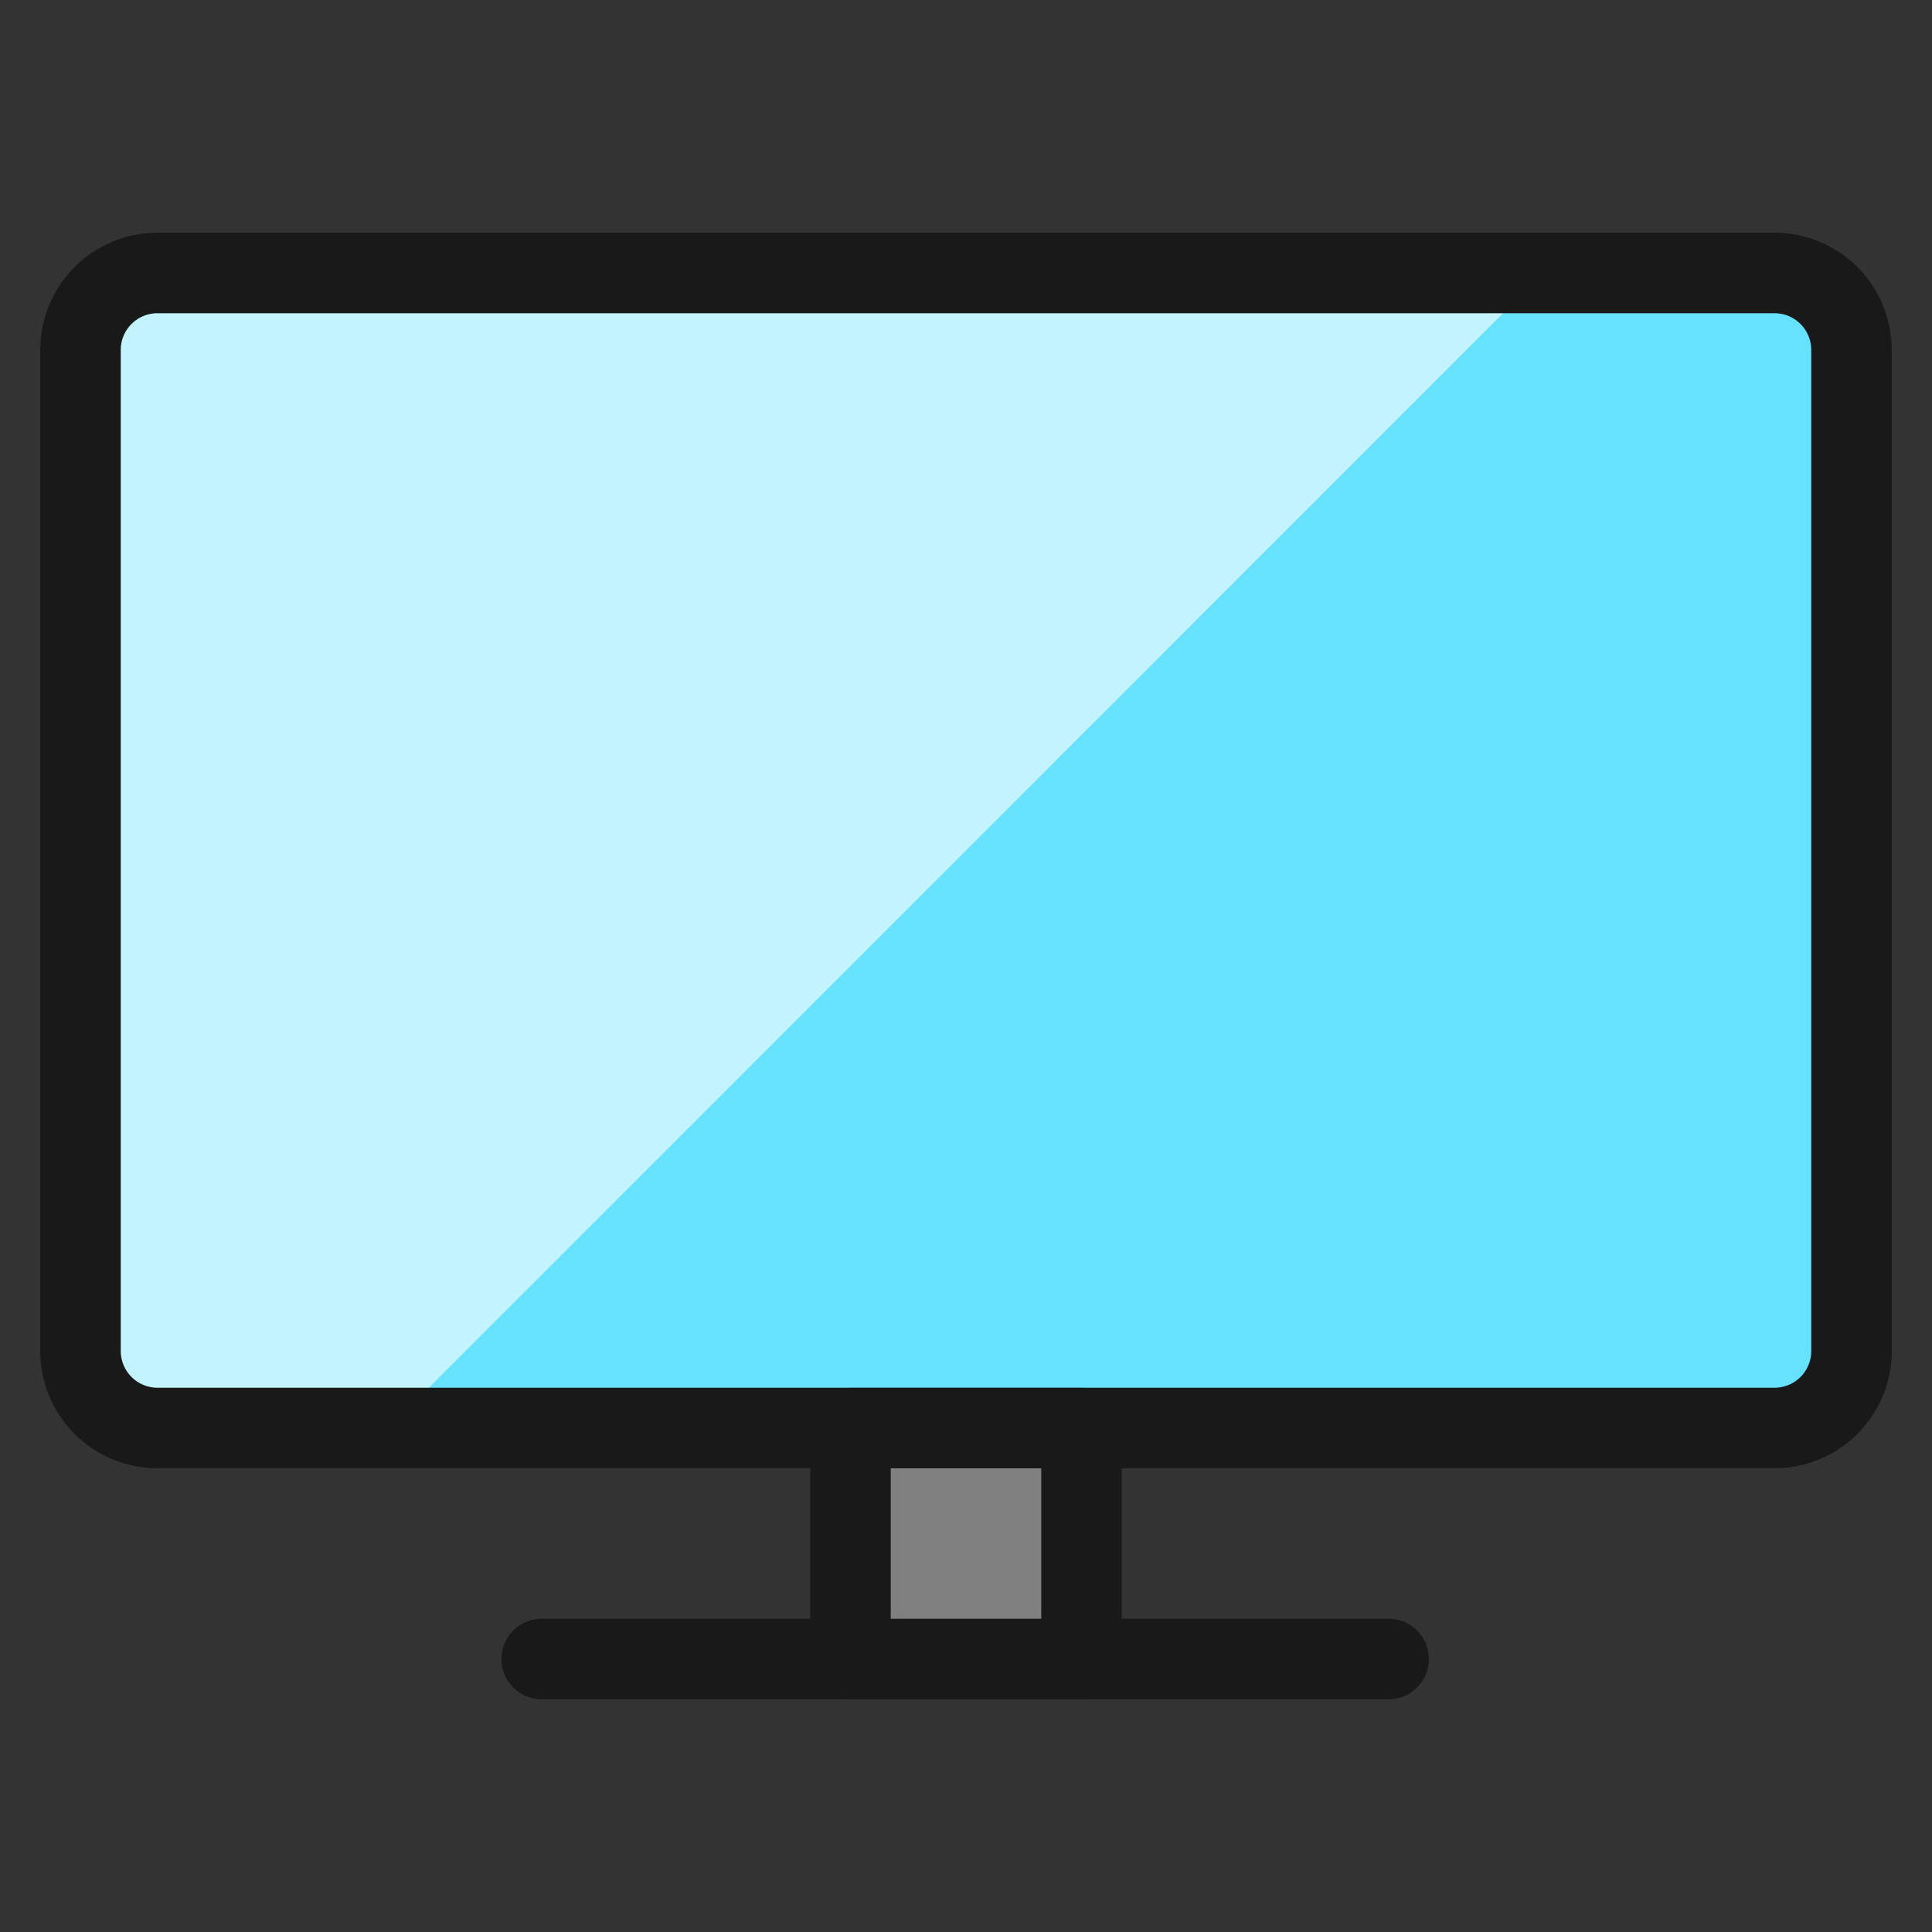
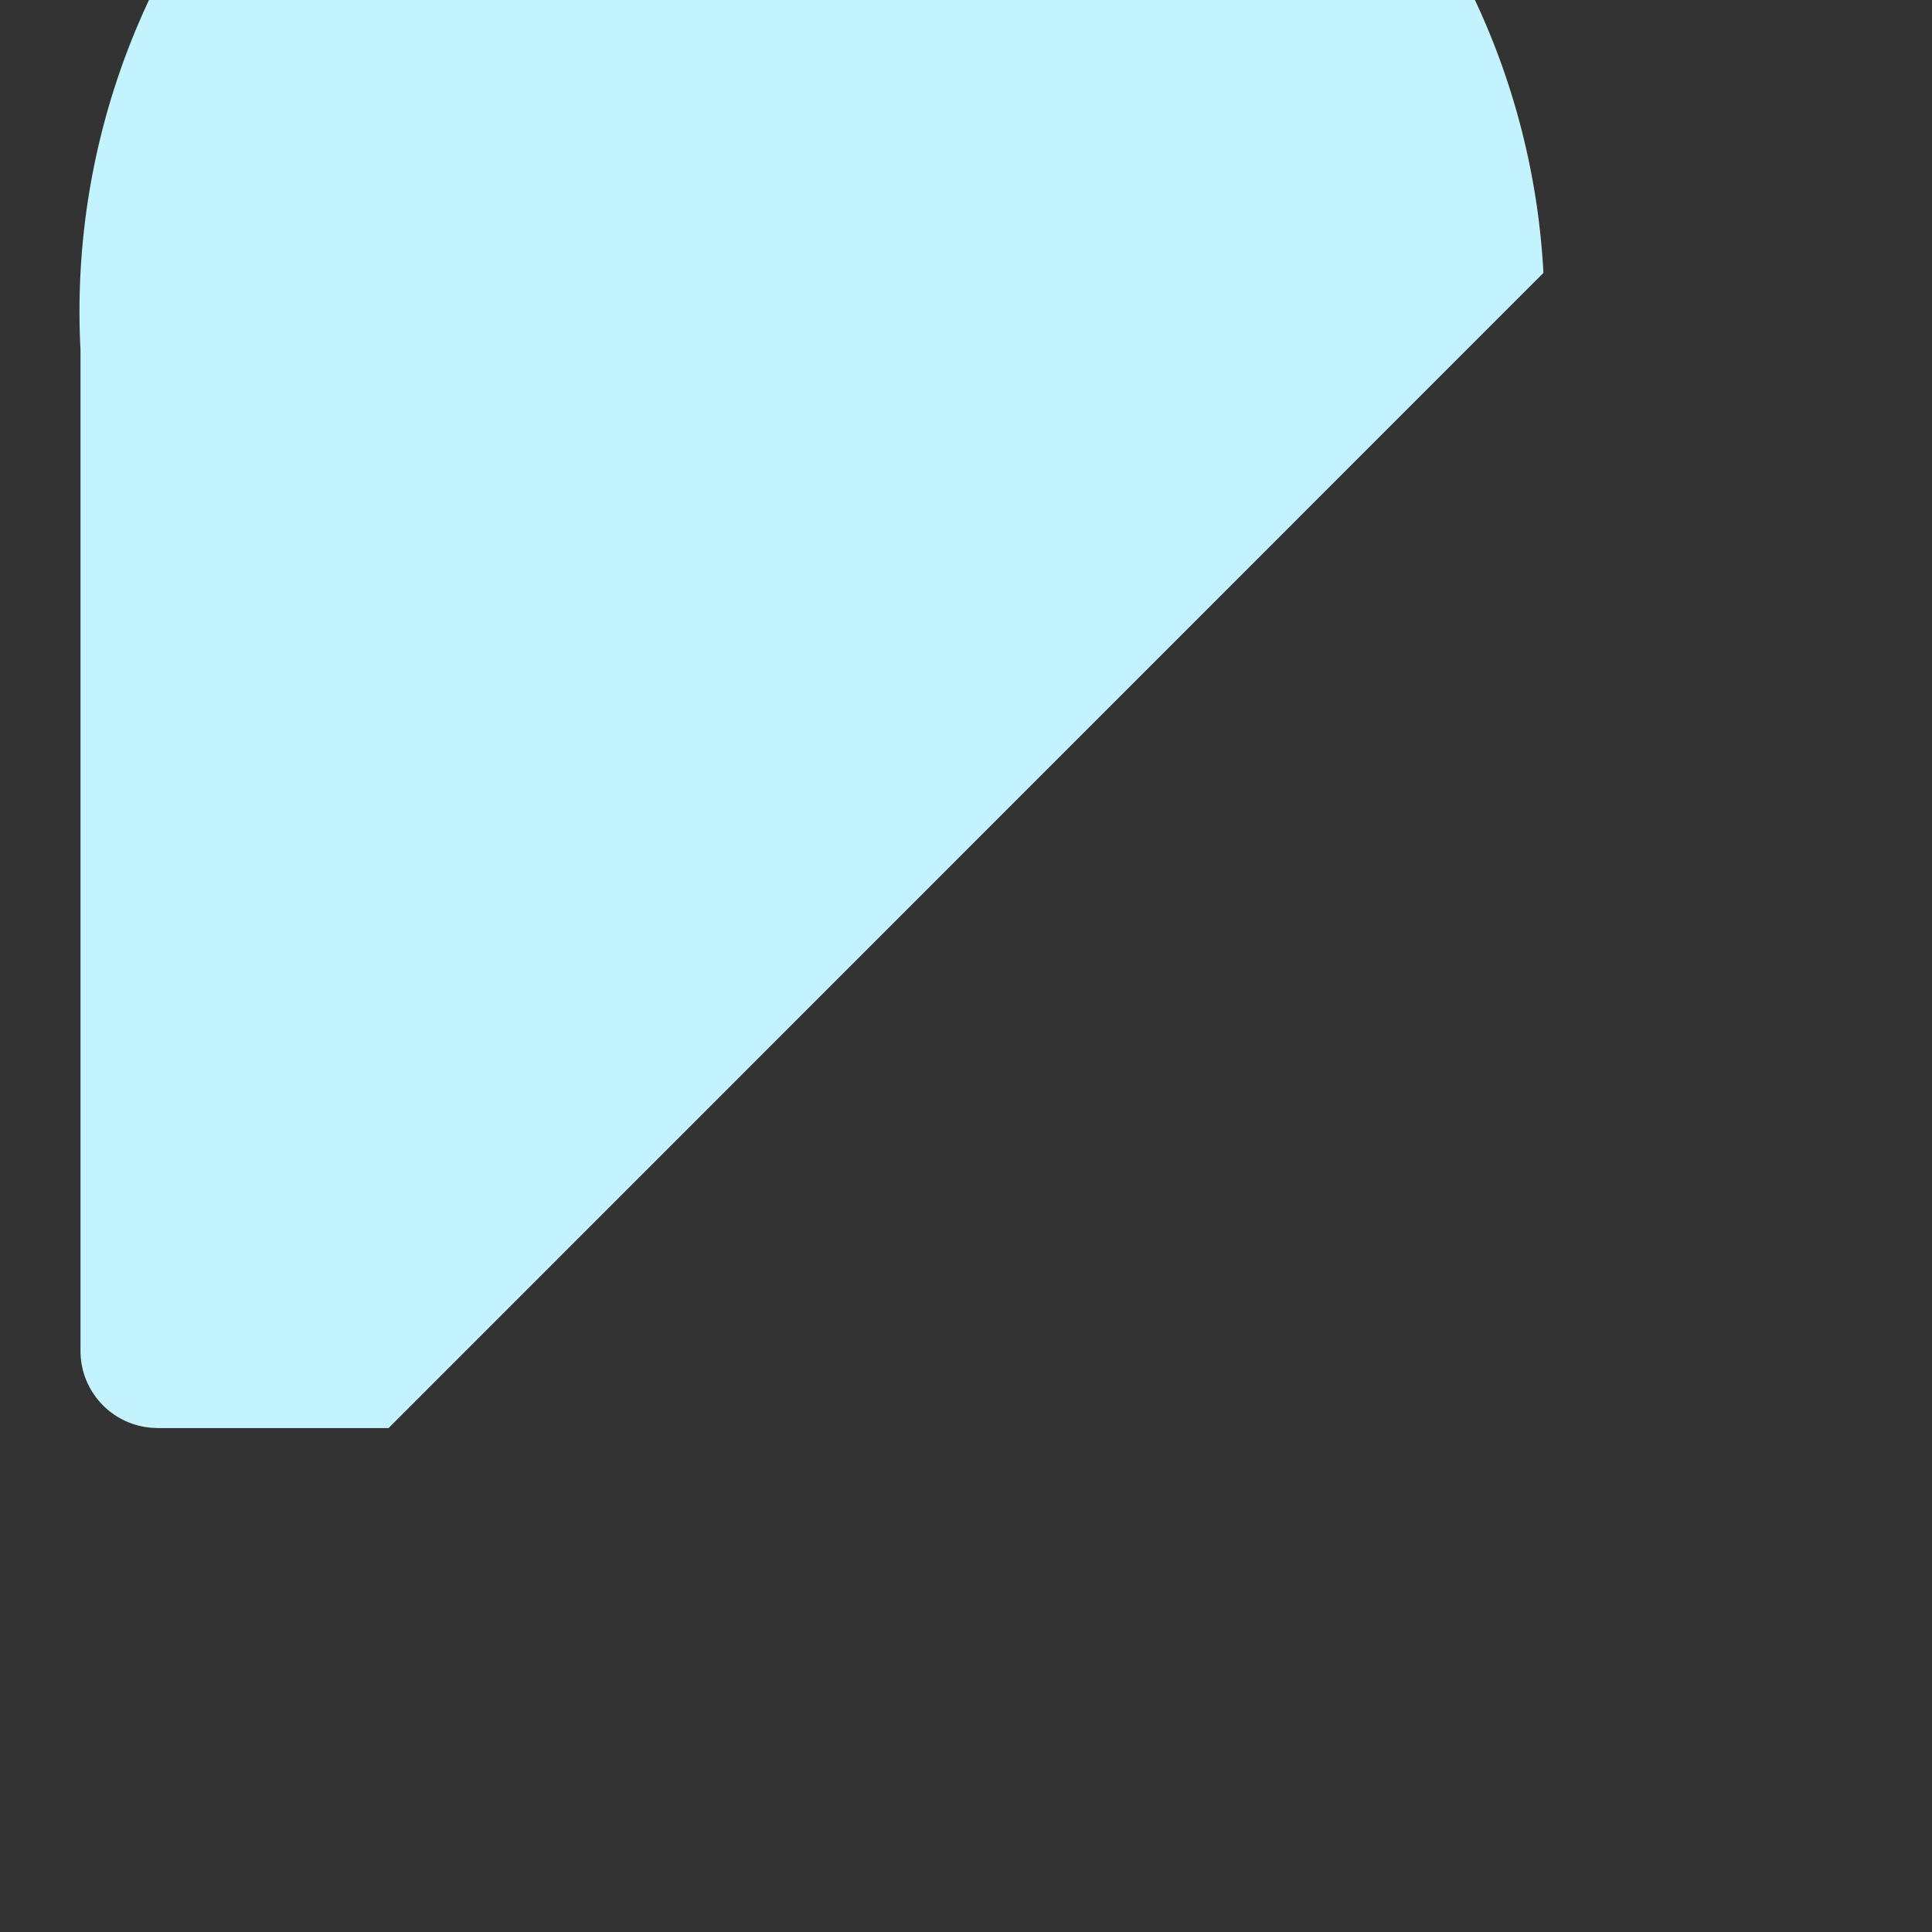
<svg xmlns="http://www.w3.org/2000/svg" width="32" height="32" viewBox="0 0 24 24">
  <rect x="0" y="0" width="24" height="24" fill="#333333" stroke="none" />
  <g fill="none">
-     <path fill="#66e1ff" d="M22.044 3.391H1.957A.956.956 0 0 0 1 4.348v12.435a.957.957 0 0 0 .957.956h20.087a.956.956 0 0 0 .956-.956V4.348a.956.956 0 0 0-.956-.957" />
-     <path fill="#c2f3ff" d="M1.957 17.74h2.87L19.173 3.39H1.957A.956.956 0 0 0 1 4.348v12.435a.957.957 0 0 0 .957.956" />
-     <path stroke="#191919" stroke-linecap="round" stroke-linejoin="round" d="M22.044 3.391H1.957A.956.956 0 0 0 1 4.348v12.435a.957.957 0 0 0 .957.956h20.087a.956.956 0 0 0 .956-.956V4.348a.956.956 0 0 0-.956-.957M6.729 20.609H17.25" />
-     <path fill="gray" stroke="#191919" stroke-linecap="round" stroke-linejoin="round" d="M13.435 17.74h-2.87v2.869h2.87z" />
+     <path fill="#c2f3ff" d="M1.957 17.74h2.87L19.173 3.39A.956.956 0 0 0 1 4.348v12.435a.957.957 0 0 0 .957.956" />
  </g>
</svg>